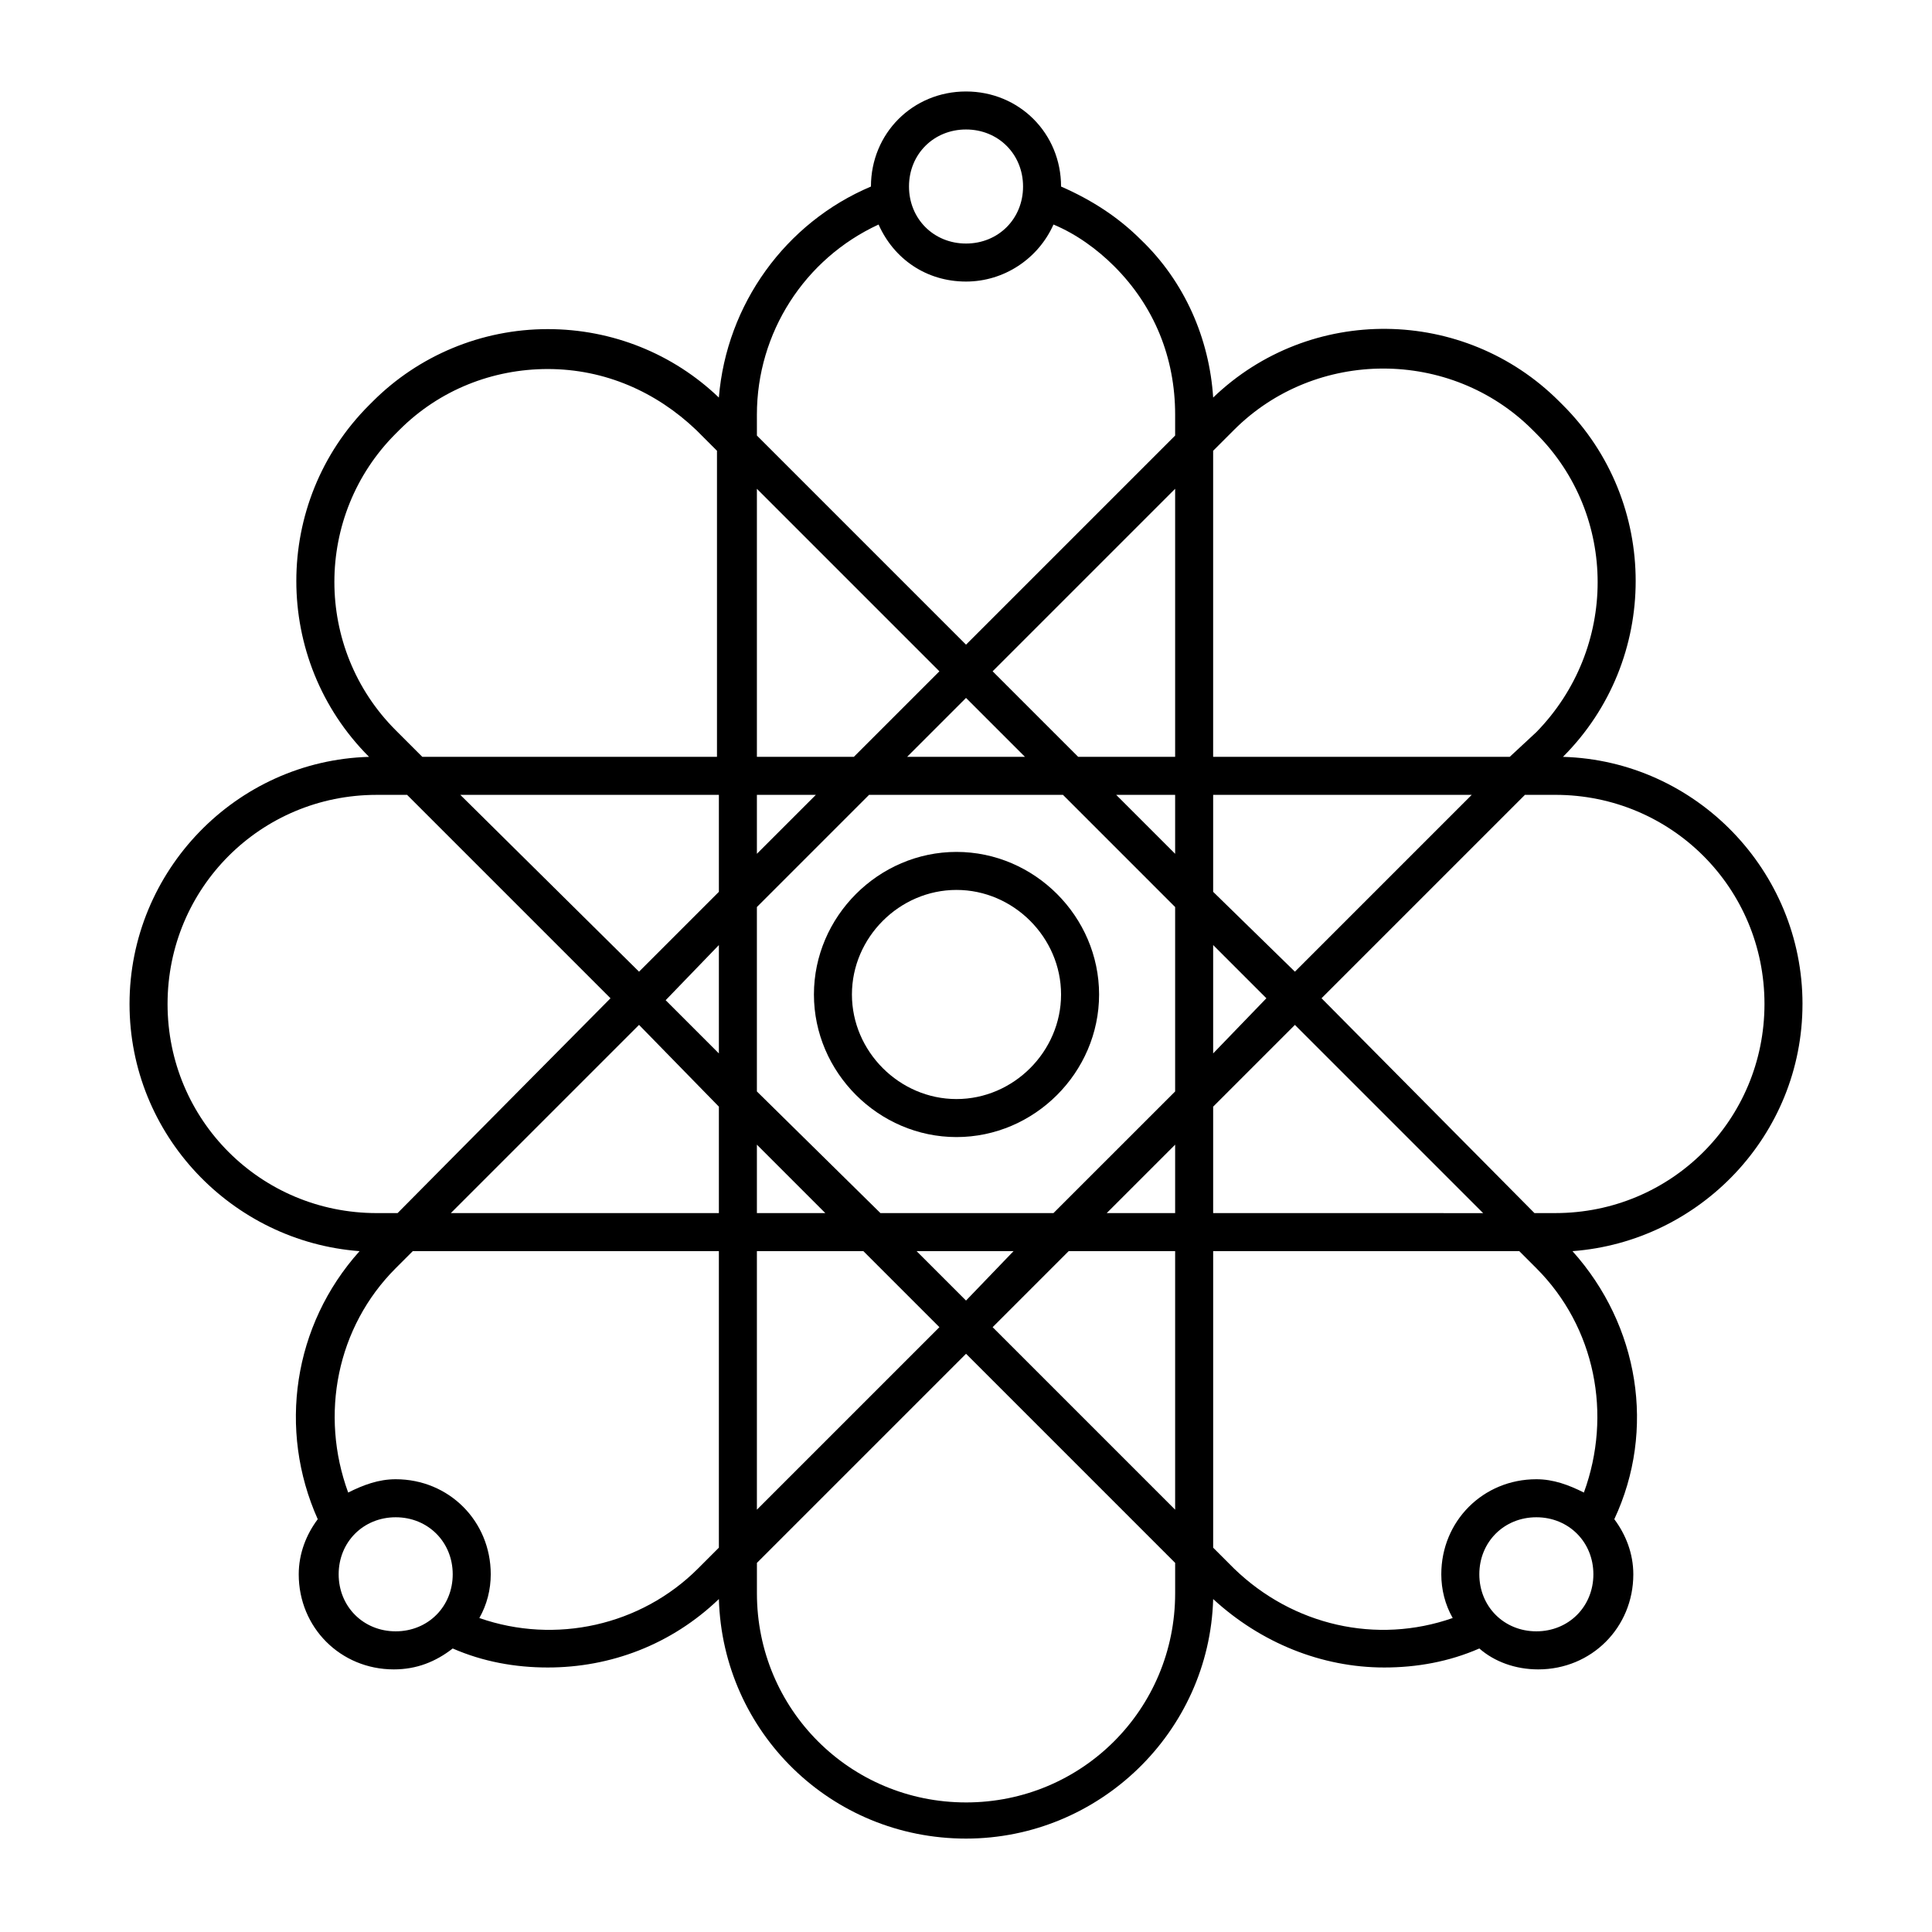
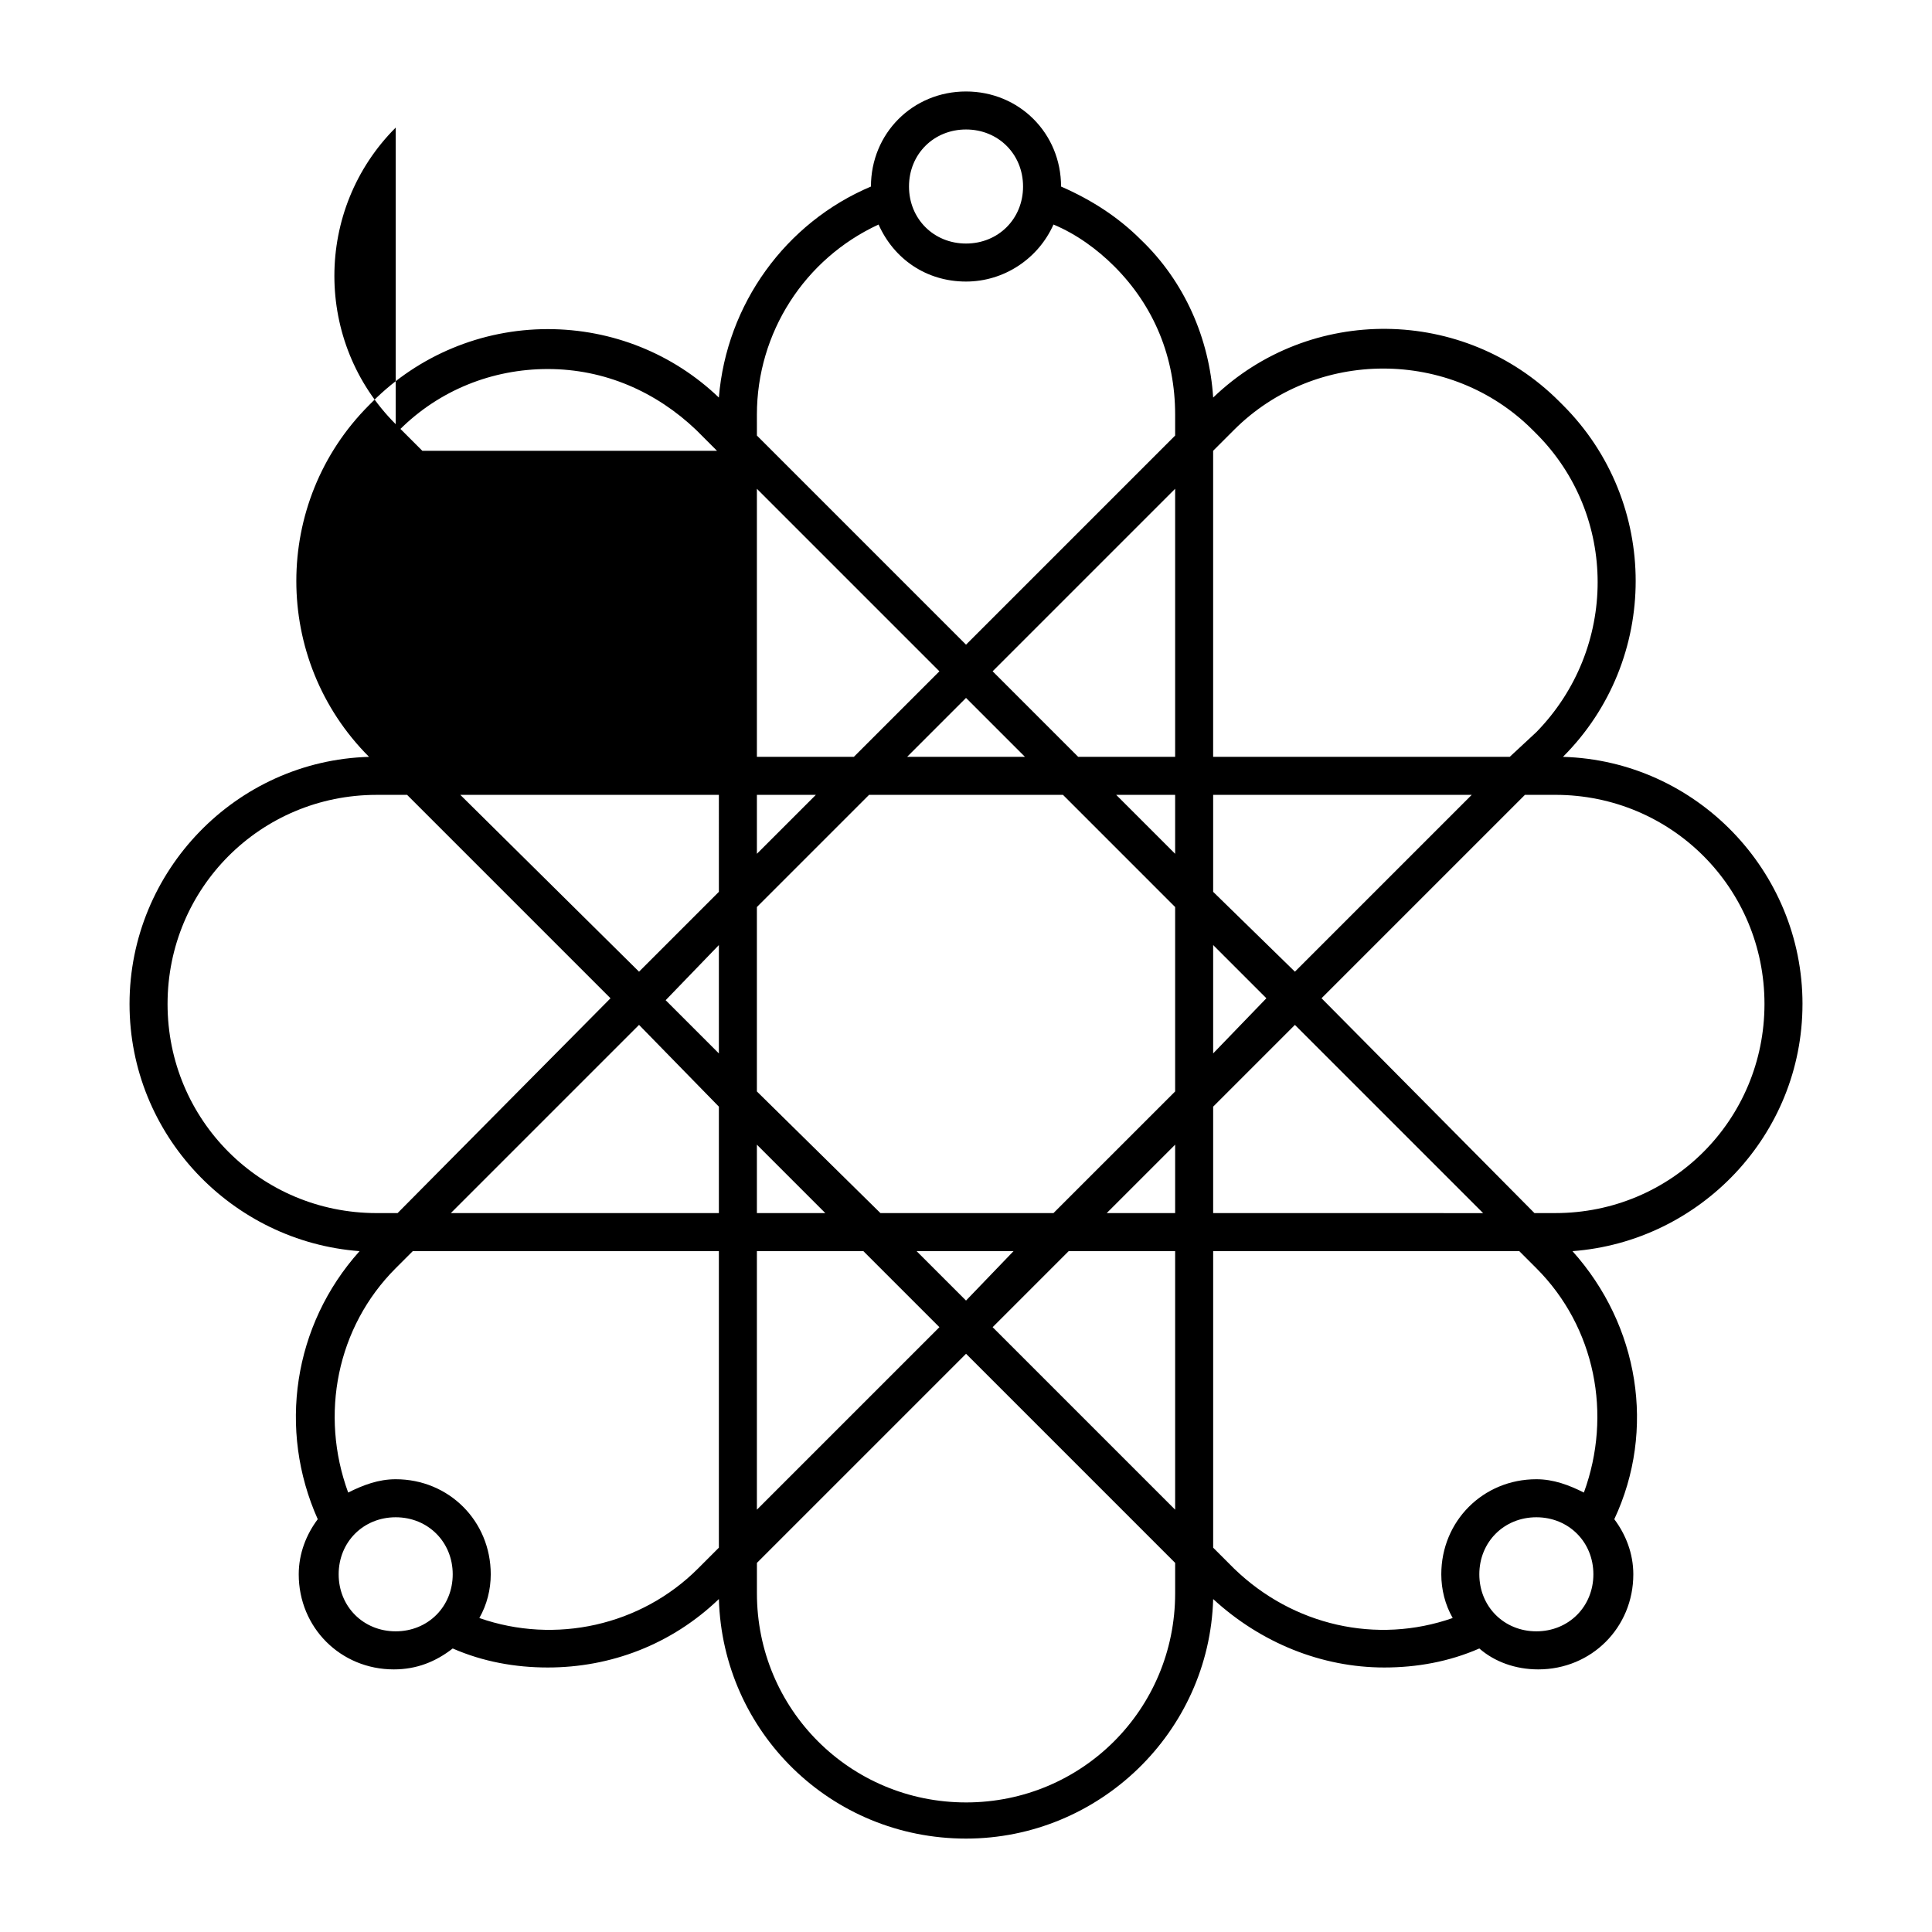
<svg xmlns="http://www.w3.org/2000/svg" fill="#000000" width="800px" height="800px" version="1.1" viewBox="144 144 512 512">
  <g>
-     <path d="m621.68 410.07c0-35.266-28.215-64.488-63.48-65.496 25.695-25.695 25.695-67.512 0-93.203l-1.008-1.008c-25.191-25.191-66-25.695-91.691-1.008-1.008-15.617-7.559-30.73-19.145-41.816-6.047-6.047-13.102-10.578-21.164-14.105 0-14.105-11.082-25.191-25.191-25.191-14.105 0-25.191 11.082-25.191 25.191-22.672 9.574-38.289 31.234-40.305 55.922-12.09-11.586-28.215-18.137-45.344-18.137-17.633 0-34.258 7.055-46.352 19.145l-1.008 1.008c-25.695 25.695-25.695 67.512 0 93.203-35.262 1.008-63.473 30.23-63.473 65.496 0 34.762 27.207 62.977 60.961 65.496-17.633 19.648-21.664 47.359-11.082 71.039-3.023 4.031-5.039 9.07-5.039 14.609 0 14.105 11.082 25.191 25.191 25.191 6.047 0 11.082-2.016 15.617-5.543 8.062 3.527 16.625 5.039 25.191 5.039 16.625 0 32.746-6.047 45.344-18.137 1.008 35.266 29.727 63.48 65.496 63.48 35.266 0 64.488-28.215 65.496-63.48 12.594 11.586 28.719 18.137 45.344 18.137 8.566 0 17.129-1.512 25.191-5.039 4.031 3.527 9.574 5.543 15.617 5.543 14.105 0 25.191-11.082 25.191-25.191 0-5.543-2.016-10.578-5.039-14.609 11.082-23.68 6.551-51.387-11.082-71.039 33.746-2.519 60.953-30.734 60.953-65.496zm-71.543-152.15 1.008 1.008c21.664 21.664 21.664 56.93 0 79.098l-7.051 6.547h-78.598v-81.113l5.543-5.543c21.664-21.66 57.434-21.66 79.098 0.004zm-110.33 96.73h15.617v15.617zm15.617 29.723v48.871l-32.246 32.242h-45.848l-32.746-32.242v-48.871l29.727-29.727h51.387zm-25.695-39.801-22.672-22.672 48.367-48.367v71.039zm-14.105 0h-31.234l15.617-15.617zm-45.344 0h-25.695v-71.035l48.367 48.367zm-10.074 10.078-15.621 15.617v-15.617zm-25.695 25.695-21.16 21.16-47.359-46.855h68.52zm0 14.105v28.719l-14.105-14.105zm0 42.824v28.211h-71.039l49.879-49.879zm10.074 10.074 18.137 18.137h-18.137zm28.215 28.215 20.152 20.152-48.367 48.367v-68.52zm14.105 0h25.695l-12.594 13.098zm40.305 0h28.215v68.52l-48.367-48.367zm10.078-10.078 18.137-18.137v18.137zm28.211-28.211 21.664-21.664 49.879 49.879-71.543-0.004zm0-14.109v-28.719l14.105 14.105zm0-42.82v-25.695h68.52l-46.855 46.855zm-65.492-202.03c8.566 0 15.113 6.551 15.113 15.113 0 8.566-6.551 15.113-15.113 15.113-8.566 0-15.113-6.551-15.113-15.113-0.004-8.566 6.547-15.113 15.113-15.113zm-23.176 25.188c4.031 9.07 12.594 15.113 23.176 15.113 10.078 0 19.145-6.047 23.176-15.113 6.047 2.519 11.586 6.551 16.121 11.082 10.578 10.578 16.121 24.184 16.121 39.297v5.543l-55.418 55.418-55.418-55.418-0.004-5.539c0-21.664 12.598-41.312 32.246-50.383zm-127.97 55.422 1.008-1.008c10.578-10.578 24.688-16.121 39.297-16.121 15.113 0 28.719 6.047 39.297 16.121l5.543 5.543v81.109h-78.09l-7.055-7.051c-21.664-21.664-21.664-56.934 0-78.594zm-60.457 151.14c0-30.73 24.688-55.418 55.418-55.418h8.062l53.906 53.906-56.426 56.93h-5.543c-30.73 0-55.418-24.684-55.418-55.418zm45.344 151.14c0-8.566 6.551-15.113 15.113-15.113 8.566 0 15.113 6.551 15.113 15.113 0 8.566-6.551 15.113-15.113 15.113-8.566 0-15.113-6.551-15.113-15.113zm37.281 11.586c2.016-3.527 3.023-7.559 3.023-11.586 0-14.105-11.082-25.191-25.191-25.191-4.535 0-8.566 1.512-12.594 3.527-7.559-20.656-3.023-43.832 12.594-59.449l4.535-4.535h81.113v78.594l-5.543 5.543c-15.113 15.113-37.785 20.152-57.938 13.098zm128.98 48.871c-30.73 0-55.418-24.688-55.418-55.418v-8.062l55.418-55.418 55.418 55.418v8.059c0 30.734-24.688 55.422-55.418 55.422zm151.14-45.344c-8.566 0-15.113-6.551-15.113-15.113 0-8.566 6.551-15.113 15.113-15.113 8.566 0 15.113 6.551 15.113 15.113s-6.547 15.113-15.113 15.113zm12.598-36.777c-4.031-2.016-8.062-3.527-12.598-3.527-14.105 0-25.191 11.082-25.191 25.191 0 4.031 1.008 8.062 3.023 11.586-20.152 7.055-42.32 2.016-57.938-13.098l-5.543-5.543v-78.594h81.113l4.535 4.535c15.617 15.617 20.152 38.793 12.598 59.449zm-7.559-74.062h-5.543l-56.426-56.93 53.906-53.906h8.062c30.73 0 55.418 24.688 55.418 55.418 0 30.734-24.688 55.418-55.418 55.418z" />
-     <path d="m359.7 407.55c0 20.656 17.129 37.785 37.785 37.785s37.785-17.129 37.785-37.785-17.129-37.785-37.785-37.785-37.785 17.129-37.785 37.785zm65.492 0c0 15.113-12.594 27.711-27.711 27.711-15.113 0-27.711-12.594-27.711-27.711 0-15.113 12.594-27.711 27.711-27.711 15.117 0.004 27.711 12.598 27.711 27.711z" />
+     <path d="m621.68 410.07c0-35.266-28.215-64.488-63.48-65.496 25.695-25.695 25.695-67.512 0-93.203l-1.008-1.008c-25.191-25.191-66-25.695-91.691-1.008-1.008-15.617-7.559-30.73-19.145-41.816-6.047-6.047-13.102-10.578-21.164-14.105 0-14.105-11.082-25.191-25.191-25.191-14.105 0-25.191 11.082-25.191 25.191-22.672 9.574-38.289 31.234-40.305 55.922-12.09-11.586-28.215-18.137-45.344-18.137-17.633 0-34.258 7.055-46.352 19.145l-1.008 1.008c-25.695 25.695-25.695 67.512 0 93.203-35.262 1.008-63.473 30.23-63.473 65.496 0 34.762 27.207 62.977 60.961 65.496-17.633 19.648-21.664 47.359-11.082 71.039-3.023 4.031-5.039 9.07-5.039 14.609 0 14.105 11.082 25.191 25.191 25.191 6.047 0 11.082-2.016 15.617-5.543 8.062 3.527 16.625 5.039 25.191 5.039 16.625 0 32.746-6.047 45.344-18.137 1.008 35.266 29.727 63.48 65.496 63.48 35.266 0 64.488-28.215 65.496-63.48 12.594 11.586 28.719 18.137 45.344 18.137 8.566 0 17.129-1.512 25.191-5.039 4.031 3.527 9.574 5.543 15.617 5.543 14.105 0 25.191-11.082 25.191-25.191 0-5.543-2.016-10.578-5.039-14.609 11.082-23.68 6.551-51.387-11.082-71.039 33.746-2.519 60.953-30.734 60.953-65.496zm-71.543-152.15 1.008 1.008c21.664 21.664 21.664 56.93 0 79.098l-7.051 6.547h-78.598v-81.113l5.543-5.543c21.664-21.66 57.434-21.66 79.098 0.004zm-110.33 96.73h15.617v15.617zm15.617 29.723v48.871l-32.246 32.242h-45.848l-32.746-32.242v-48.871l29.727-29.727h51.387zm-25.695-39.801-22.672-22.672 48.367-48.367v71.039zm-14.105 0h-31.234l15.617-15.617zm-45.344 0h-25.695v-71.035l48.367 48.367zm-10.074 10.078-15.621 15.617v-15.617zm-25.695 25.695-21.16 21.16-47.359-46.855h68.52zm0 14.105v28.719l-14.105-14.105zm0 42.824v28.211h-71.039l49.879-49.879zm10.074 10.074 18.137 18.137h-18.137zm28.215 28.215 20.152 20.152-48.367 48.367v-68.52zm14.105 0h25.695l-12.594 13.098zm40.305 0h28.215v68.52l-48.367-48.367zm10.078-10.078 18.137-18.137v18.137zm28.211-28.211 21.664-21.664 49.879 49.879-71.543-0.004zm0-14.109v-28.719l14.105 14.105zm0-42.82v-25.695h68.52l-46.855 46.855zm-65.492-202.03c8.566 0 15.113 6.551 15.113 15.113 0 8.566-6.551 15.113-15.113 15.113-8.566 0-15.113-6.551-15.113-15.113-0.004-8.566 6.547-15.113 15.113-15.113zm-23.176 25.188c4.031 9.07 12.594 15.113 23.176 15.113 10.078 0 19.145-6.047 23.176-15.113 6.047 2.519 11.586 6.551 16.121 11.082 10.578 10.578 16.121 24.184 16.121 39.297v5.543l-55.418 55.418-55.418-55.418-0.004-5.539c0-21.664 12.598-41.312 32.246-50.383zm-127.97 55.422 1.008-1.008c10.578-10.578 24.688-16.121 39.297-16.121 15.113 0 28.719 6.047 39.297 16.121l5.543 5.543h-78.09l-7.055-7.051c-21.664-21.664-21.664-56.934 0-78.594zm-60.457 151.14c0-30.73 24.688-55.418 55.418-55.418h8.062l53.906 53.906-56.426 56.93h-5.543c-30.73 0-55.418-24.684-55.418-55.418zm45.344 151.14c0-8.566 6.551-15.113 15.113-15.113 8.566 0 15.113 6.551 15.113 15.113 0 8.566-6.551 15.113-15.113 15.113-8.566 0-15.113-6.551-15.113-15.113zm37.281 11.586c2.016-3.527 3.023-7.559 3.023-11.586 0-14.105-11.082-25.191-25.191-25.191-4.535 0-8.566 1.512-12.594 3.527-7.559-20.656-3.023-43.832 12.594-59.449l4.535-4.535h81.113v78.594l-5.543 5.543c-15.113 15.113-37.785 20.152-57.938 13.098zm128.98 48.871c-30.73 0-55.418-24.688-55.418-55.418v-8.062l55.418-55.418 55.418 55.418v8.059c0 30.734-24.688 55.422-55.418 55.422zm151.14-45.344c-8.566 0-15.113-6.551-15.113-15.113 0-8.566 6.551-15.113 15.113-15.113 8.566 0 15.113 6.551 15.113 15.113s-6.547 15.113-15.113 15.113zm12.598-36.777c-4.031-2.016-8.062-3.527-12.598-3.527-14.105 0-25.191 11.082-25.191 25.191 0 4.031 1.008 8.062 3.023 11.586-20.152 7.055-42.32 2.016-57.938-13.098l-5.543-5.543v-78.594h81.113l4.535 4.535c15.617 15.617 20.152 38.793 12.598 59.449zm-7.559-74.062h-5.543l-56.426-56.93 53.906-53.906h8.062c30.73 0 55.418 24.688 55.418 55.418 0 30.734-24.688 55.418-55.418 55.418z" />
  </g>
</svg>